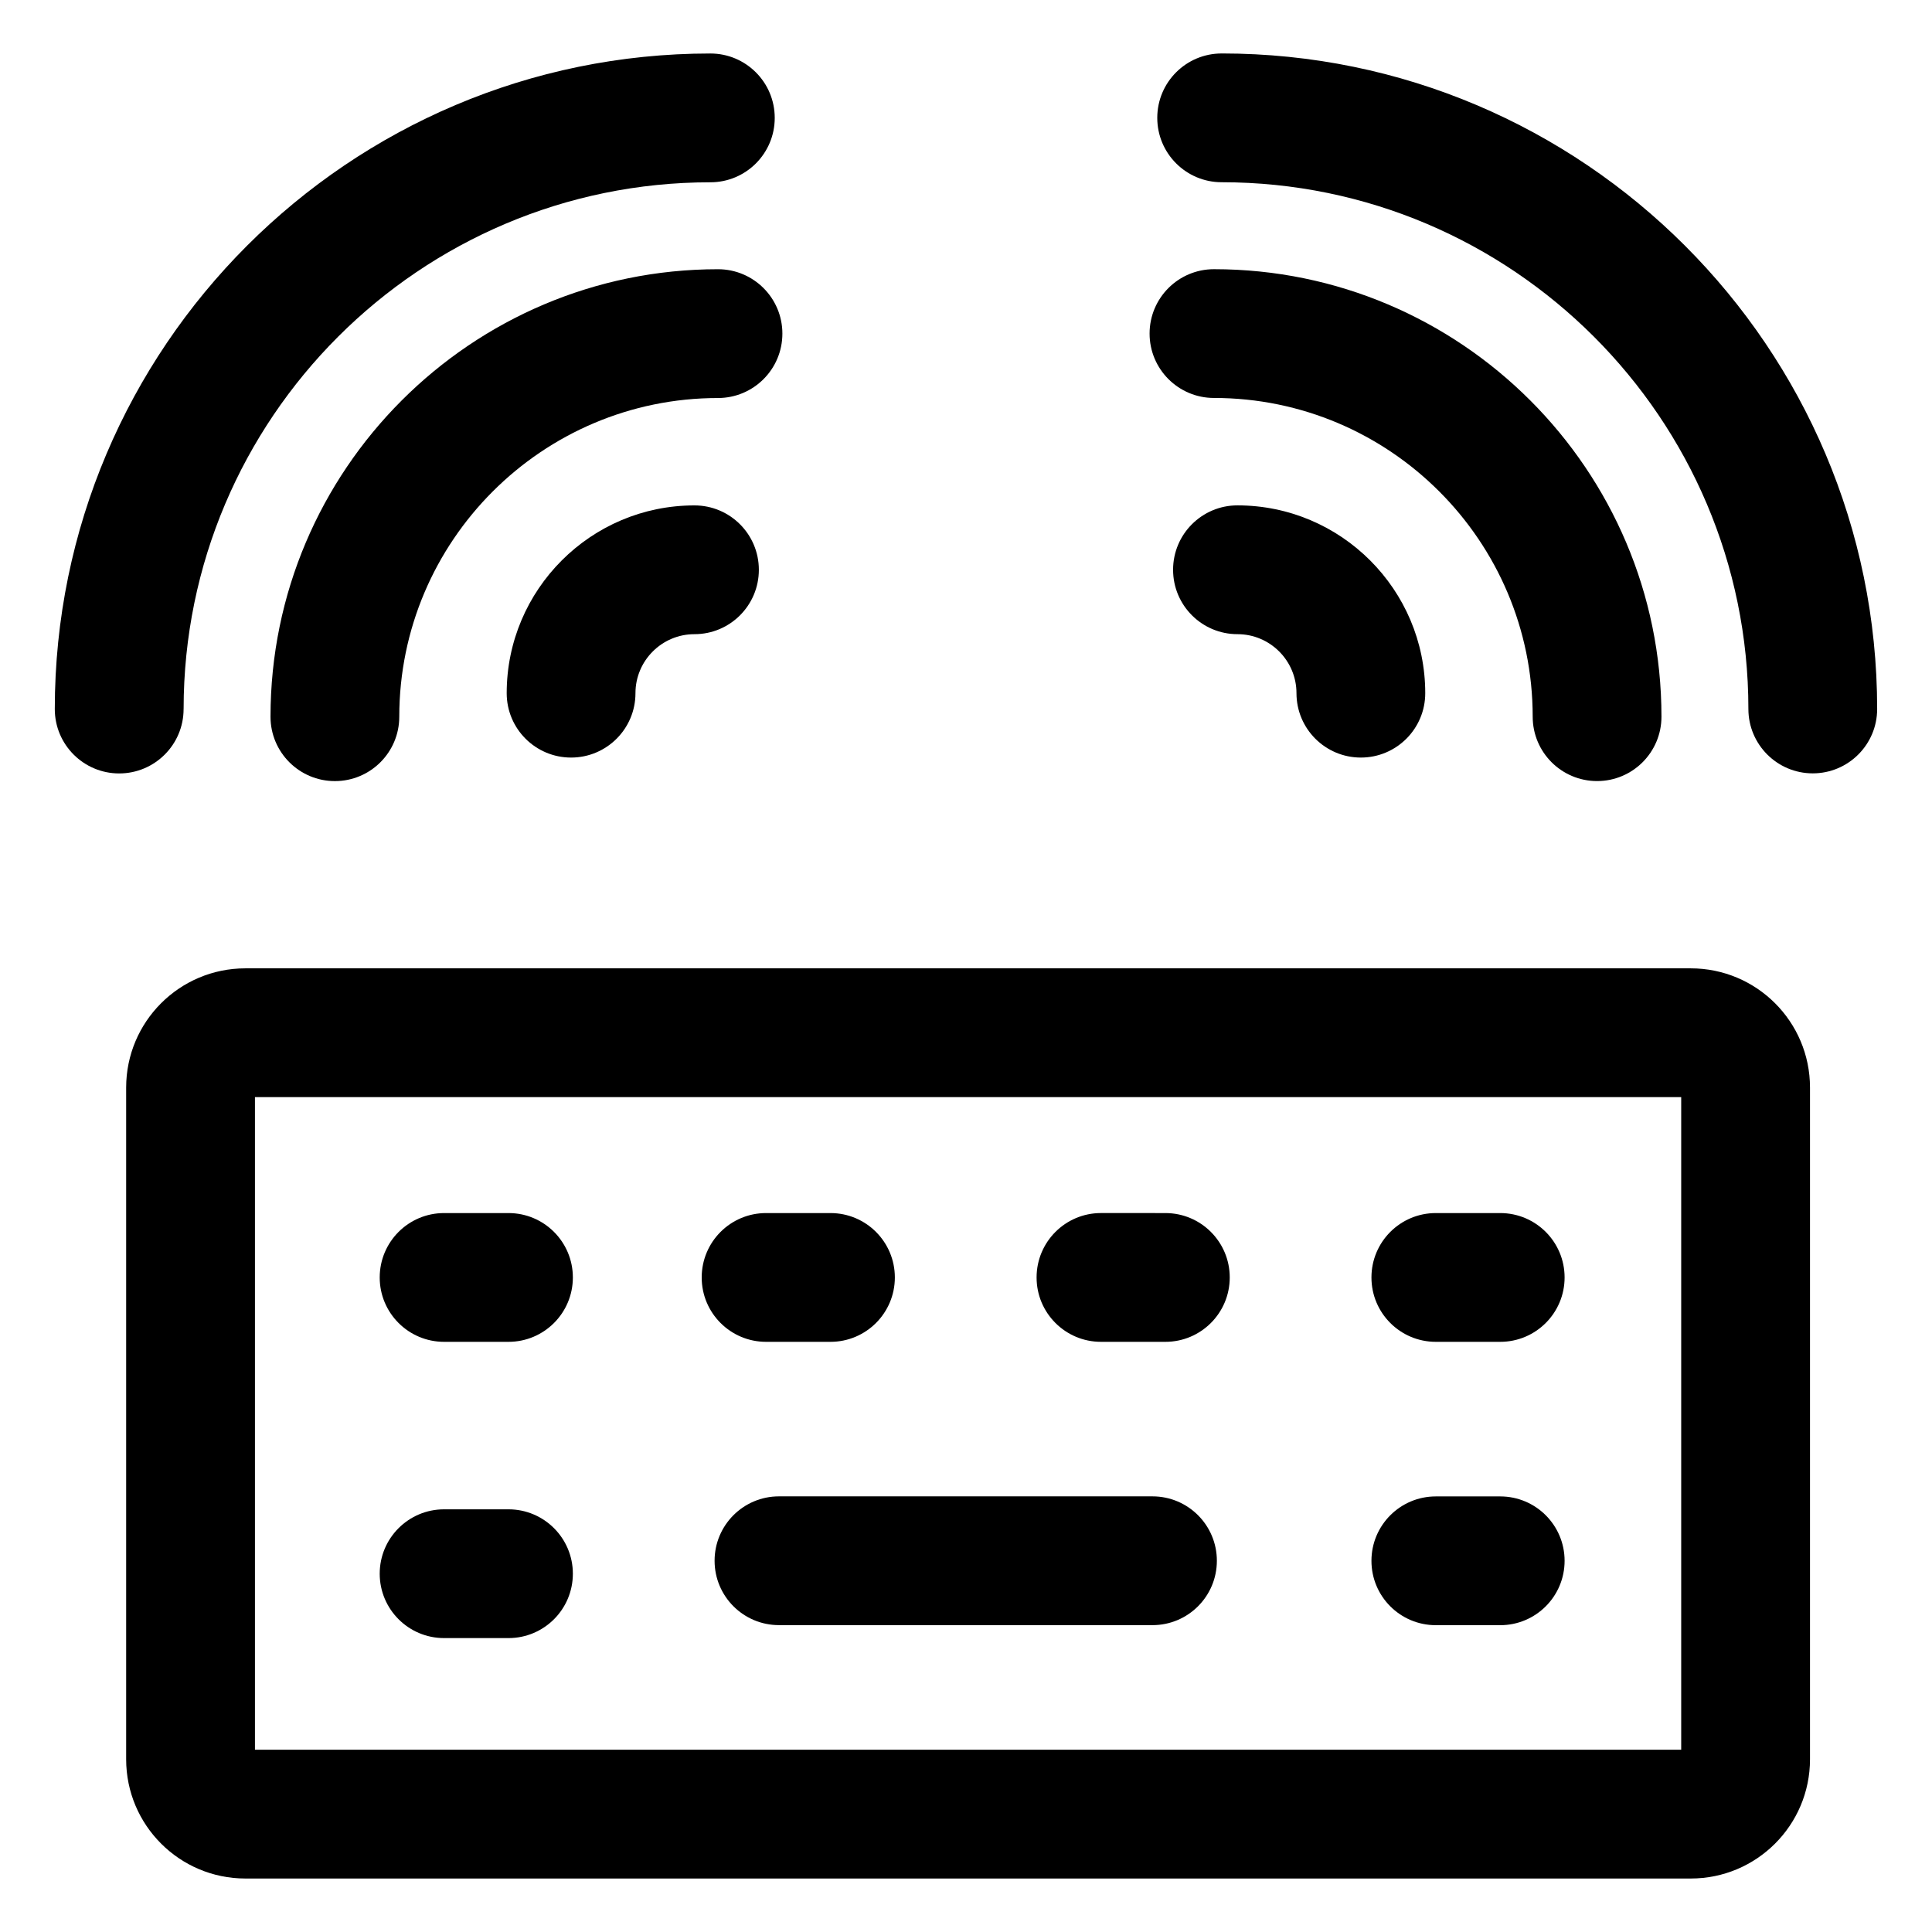
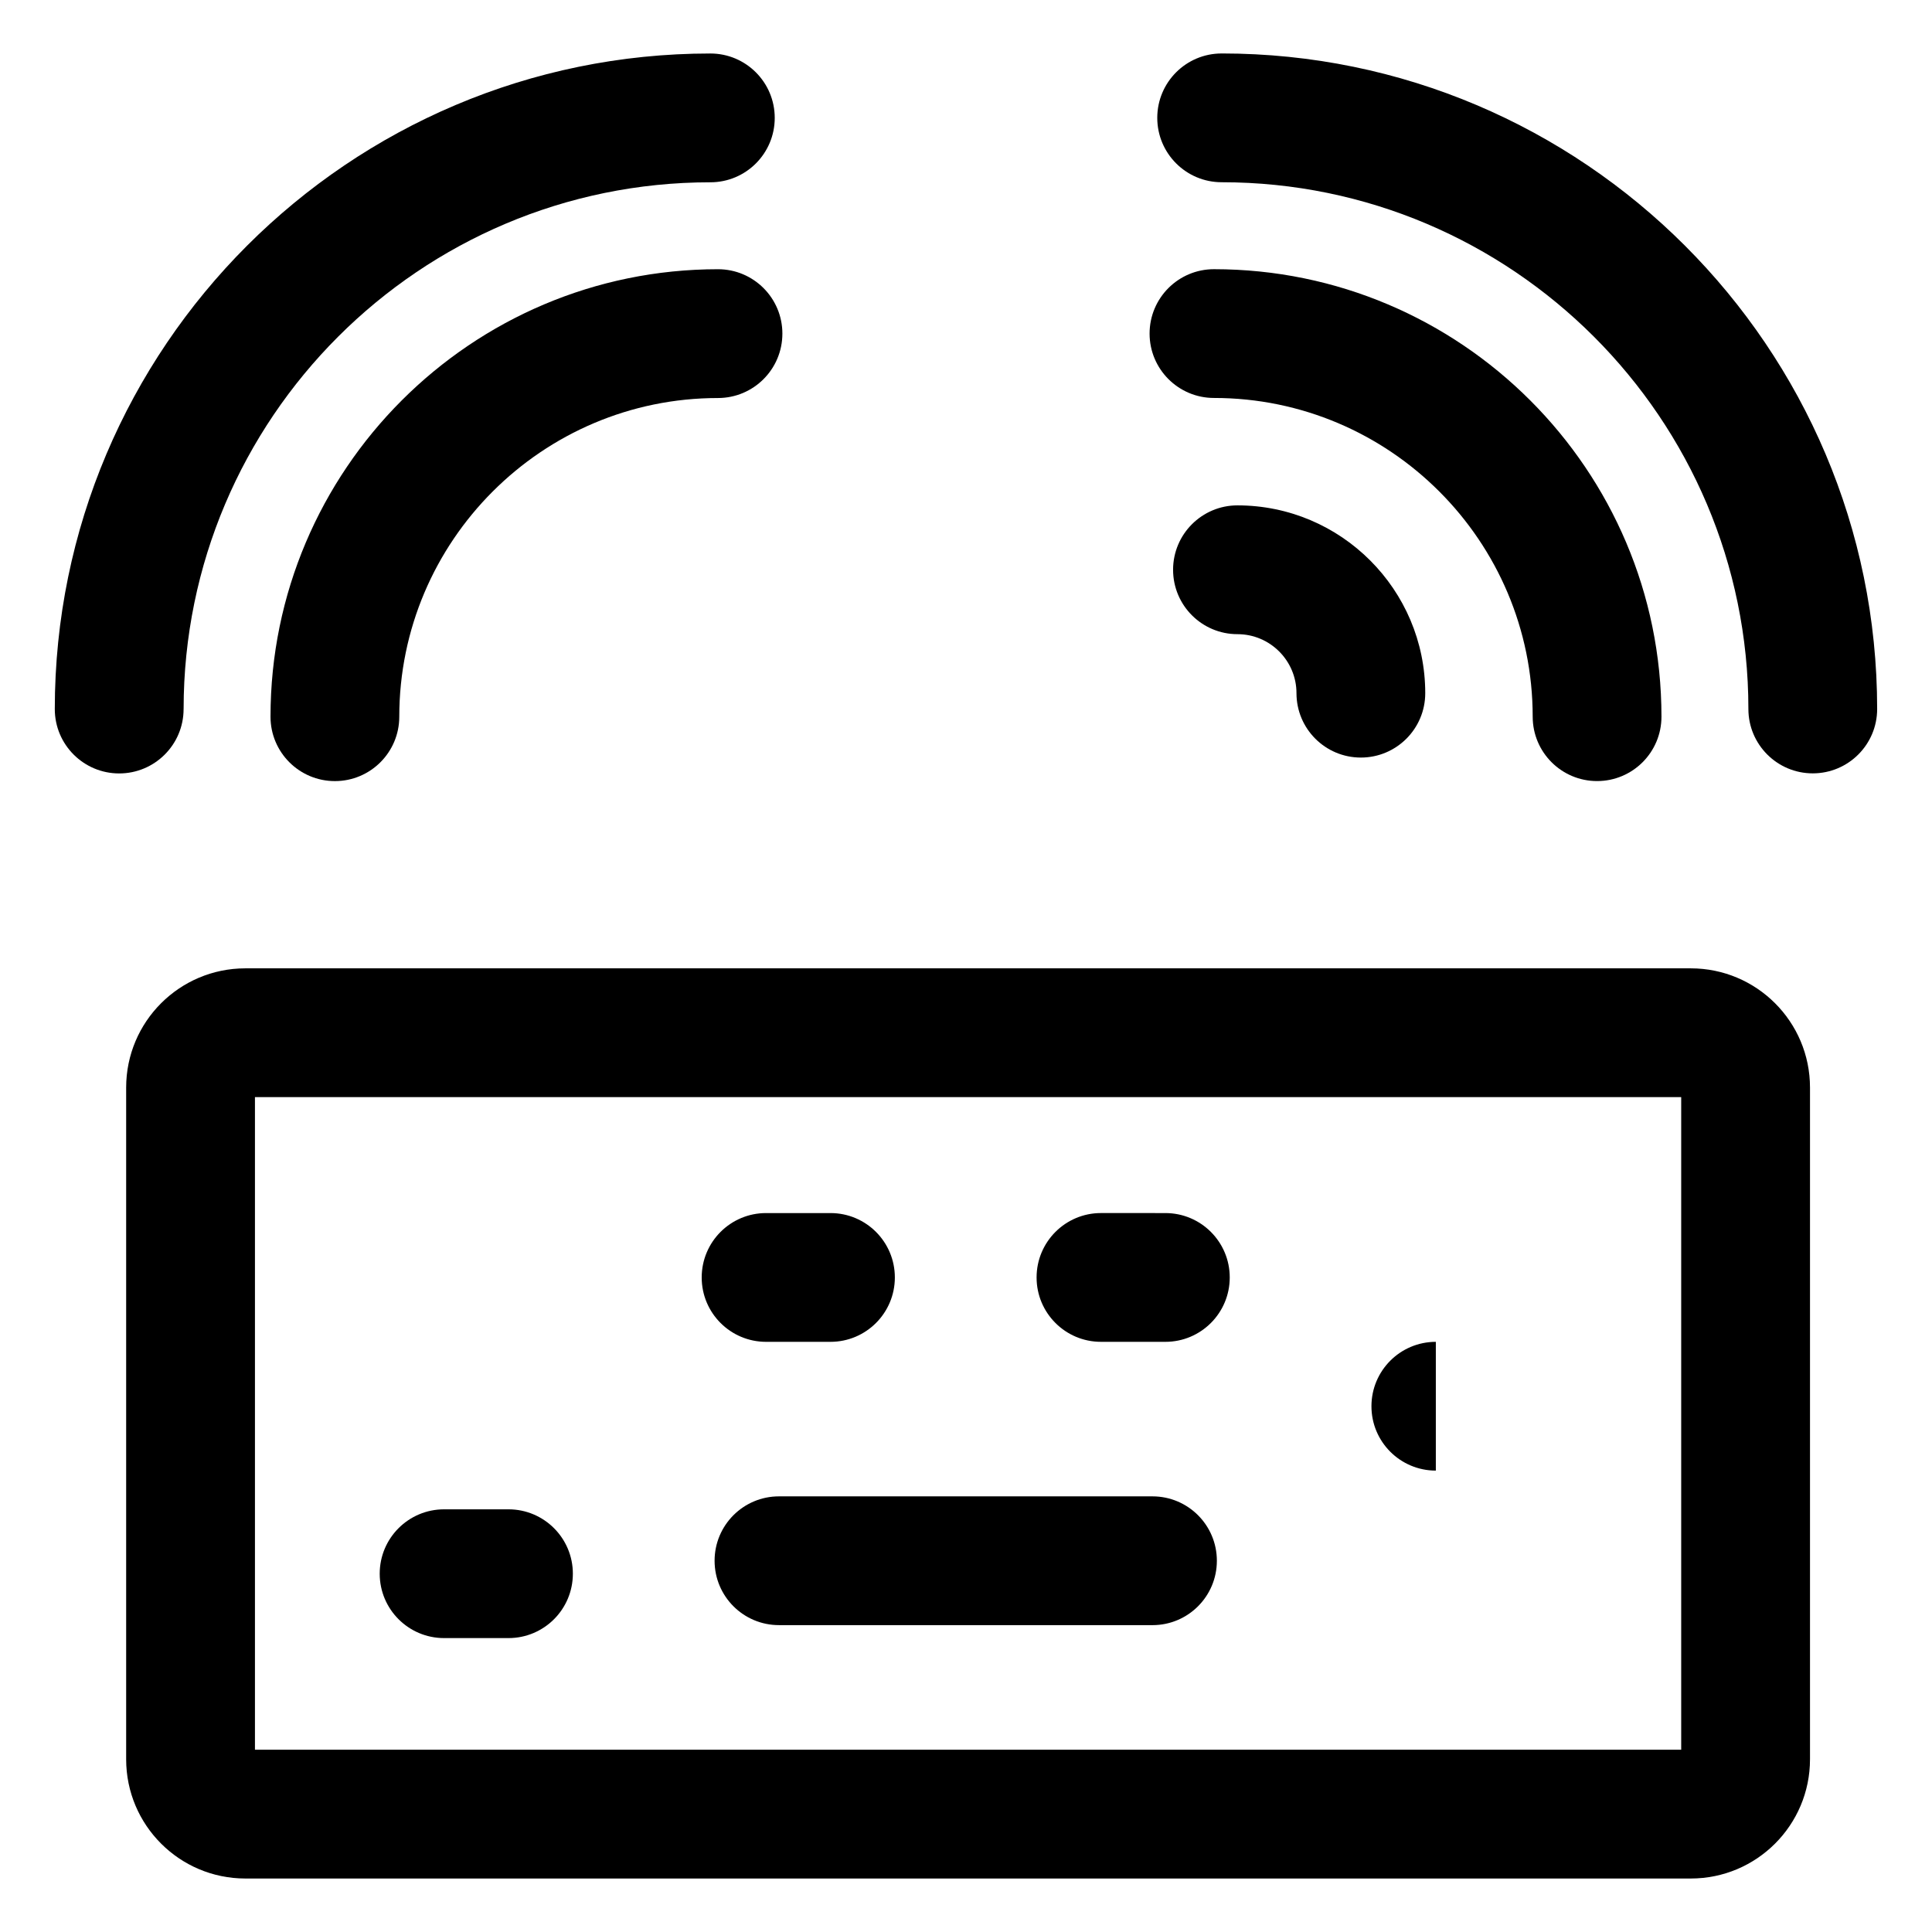
<svg xmlns="http://www.w3.org/2000/svg" fill="#000000" width="800px" height="800px" version="1.1" viewBox="144 144 512 512">
  <g>
    <path d="m592.07 400.62h-383.04c-17.453 0-31.598 14.148-31.598 31.598v178.01c0 17.449 14.148 31.598 31.598 31.598h383.04c17.453 0 31.598-14.148 31.598-31.598v-178.01c0-17.453-14.145-31.598-31.598-31.598zm-2.535 207.07h-377.97v-172.94h377.97z" />
-     <path d="m524.51 499.6h17.062c9.426 0 17.062-7.637 17.062-17.062 0-9.426-7.637-17.062-17.062-17.062h-17.062c-9.426 0-17.062 7.637-17.062 17.062-0.004 9.422 7.633 17.062 17.062 17.062z" />
-     <path d="m524.51 574.69h17.062c9.426 0 17.062-7.637 17.062-17.062s-7.637-17.062-17.062-17.062h-17.062c-9.426 0-17.062 7.637-17.062 17.062-0.004 9.426 7.633 17.062 17.062 17.062z" />
-     <path d="m261.69 499.6h17.062c9.426 0 17.062-7.637 17.062-17.062 0-9.426-7.637-17.062-17.062-17.062h-17.062c-9.426 0-17.062 7.637-17.062 17.062-0.004 9.422 7.637 17.062 17.062 17.062z" />
+     <path d="m524.51 499.6h17.062h-17.062c-9.426 0-17.062 7.637-17.062 17.062-0.004 9.422 7.633 17.062 17.062 17.062z" />
    <path d="m347.02 499.6h17.062c9.426 0 17.062-7.637 17.062-17.062 0-9.426-7.637-17.062-17.062-17.062h-17.062c-9.426 0-17.062 7.637-17.062 17.062-0.004 9.422 7.637 17.062 17.062 17.062z" />
    <path d="m435.77 499.6h17.062c9.426 0 17.062-7.637 17.062-17.062 0-9.426-7.637-17.062-17.062-17.062l-17.062-0.004c-9.426 0-17.062 7.637-17.062 17.062-0.008 9.426 7.637 17.066 17.062 17.066z" />
    <path d="m261.69 578.11h17.062c9.426 0 17.062-7.637 17.062-17.062s-7.637-17.062-17.062-17.062h-17.062c-9.426 0-17.062 7.637-17.062 17.062s7.637 17.062 17.062 17.062z" />
    <path d="m449.42 540.55h-98.984c-9.426 0-17.062 7.637-17.062 17.062 0 9.426 7.637 17.062 17.062 17.062l98.984 0.004c9.426 0 17.062-7.637 17.062-17.062 0-9.426-7.637-17.066-17.062-17.066z" />
-     <path d="m278.28 327.7c0 9.426 7.637 17.062 17.062 17.062s17.062-7.637 17.062-17.062c0-8.625 7.012-15.637 15.637-15.637 9.426 0 17.062-7.637 17.062-17.062 0-9.426-7.644-17.062-17.062-17.062-27.438-0.012-49.762 22.312-49.762 49.762z" />
    <path d="m351.34 232.41c0-9.426-7.644-17.062-17.062-17.062-65.395 0-118.59 53.195-118.59 118.59 0 9.426 7.637 17.062 17.062 17.062 9.426 0 17.062-7.637 17.062-17.062 0-46.566 37.891-84.457 84.457-84.457 9.434-0.008 17.07-7.644 17.07-17.07z" />
    <path d="m192.66 331.9c0-76.977 62.625-139.59 139.59-139.59 9.426 0 17.062-7.637 17.062-17.062 0.004-9.43-7.637-17.07-17.062-17.07-95.793 0-173.73 77.934-173.73 173.73 0 9.426 7.644 17.062 17.062 17.062 9.422 0 17.07-7.637 17.07-17.062z" />
    <path d="m454.88 295c0 9.426 7.644 17.062 17.062 17.062 8.625 0 15.637 7.012 15.637 15.637 0 9.426 7.637 17.062 17.062 17.062s17.062-7.637 17.062-17.062c0-27.441-22.324-49.77-49.77-49.77-9.414 0.004-17.055 7.641-17.055 17.07z" />
    <path d="m550.18 333.93c0 9.426 7.644 17.062 17.062 17.062 9.426 0 17.062-7.637 17.062-17.062 0-65.391-53.195-118.59-118.59-118.59-9.426 0-17.062 7.637-17.062 17.062 0 9.426 7.644 17.062 17.062 17.062 46.578 0.004 84.465 37.898 84.465 84.465z" />
    <path d="m467.75 158.17c-9.426 0-17.062 7.637-17.062 17.062s7.644 17.062 17.062 17.062c76.973 0 139.59 62.625 139.59 139.59 0 9.426 7.644 17.062 17.062 17.062 9.422 0 17.062-7.637 17.062-17.062 0.008-95.785-77.926-173.72-173.72-173.72z" />
  </g>
</svg>